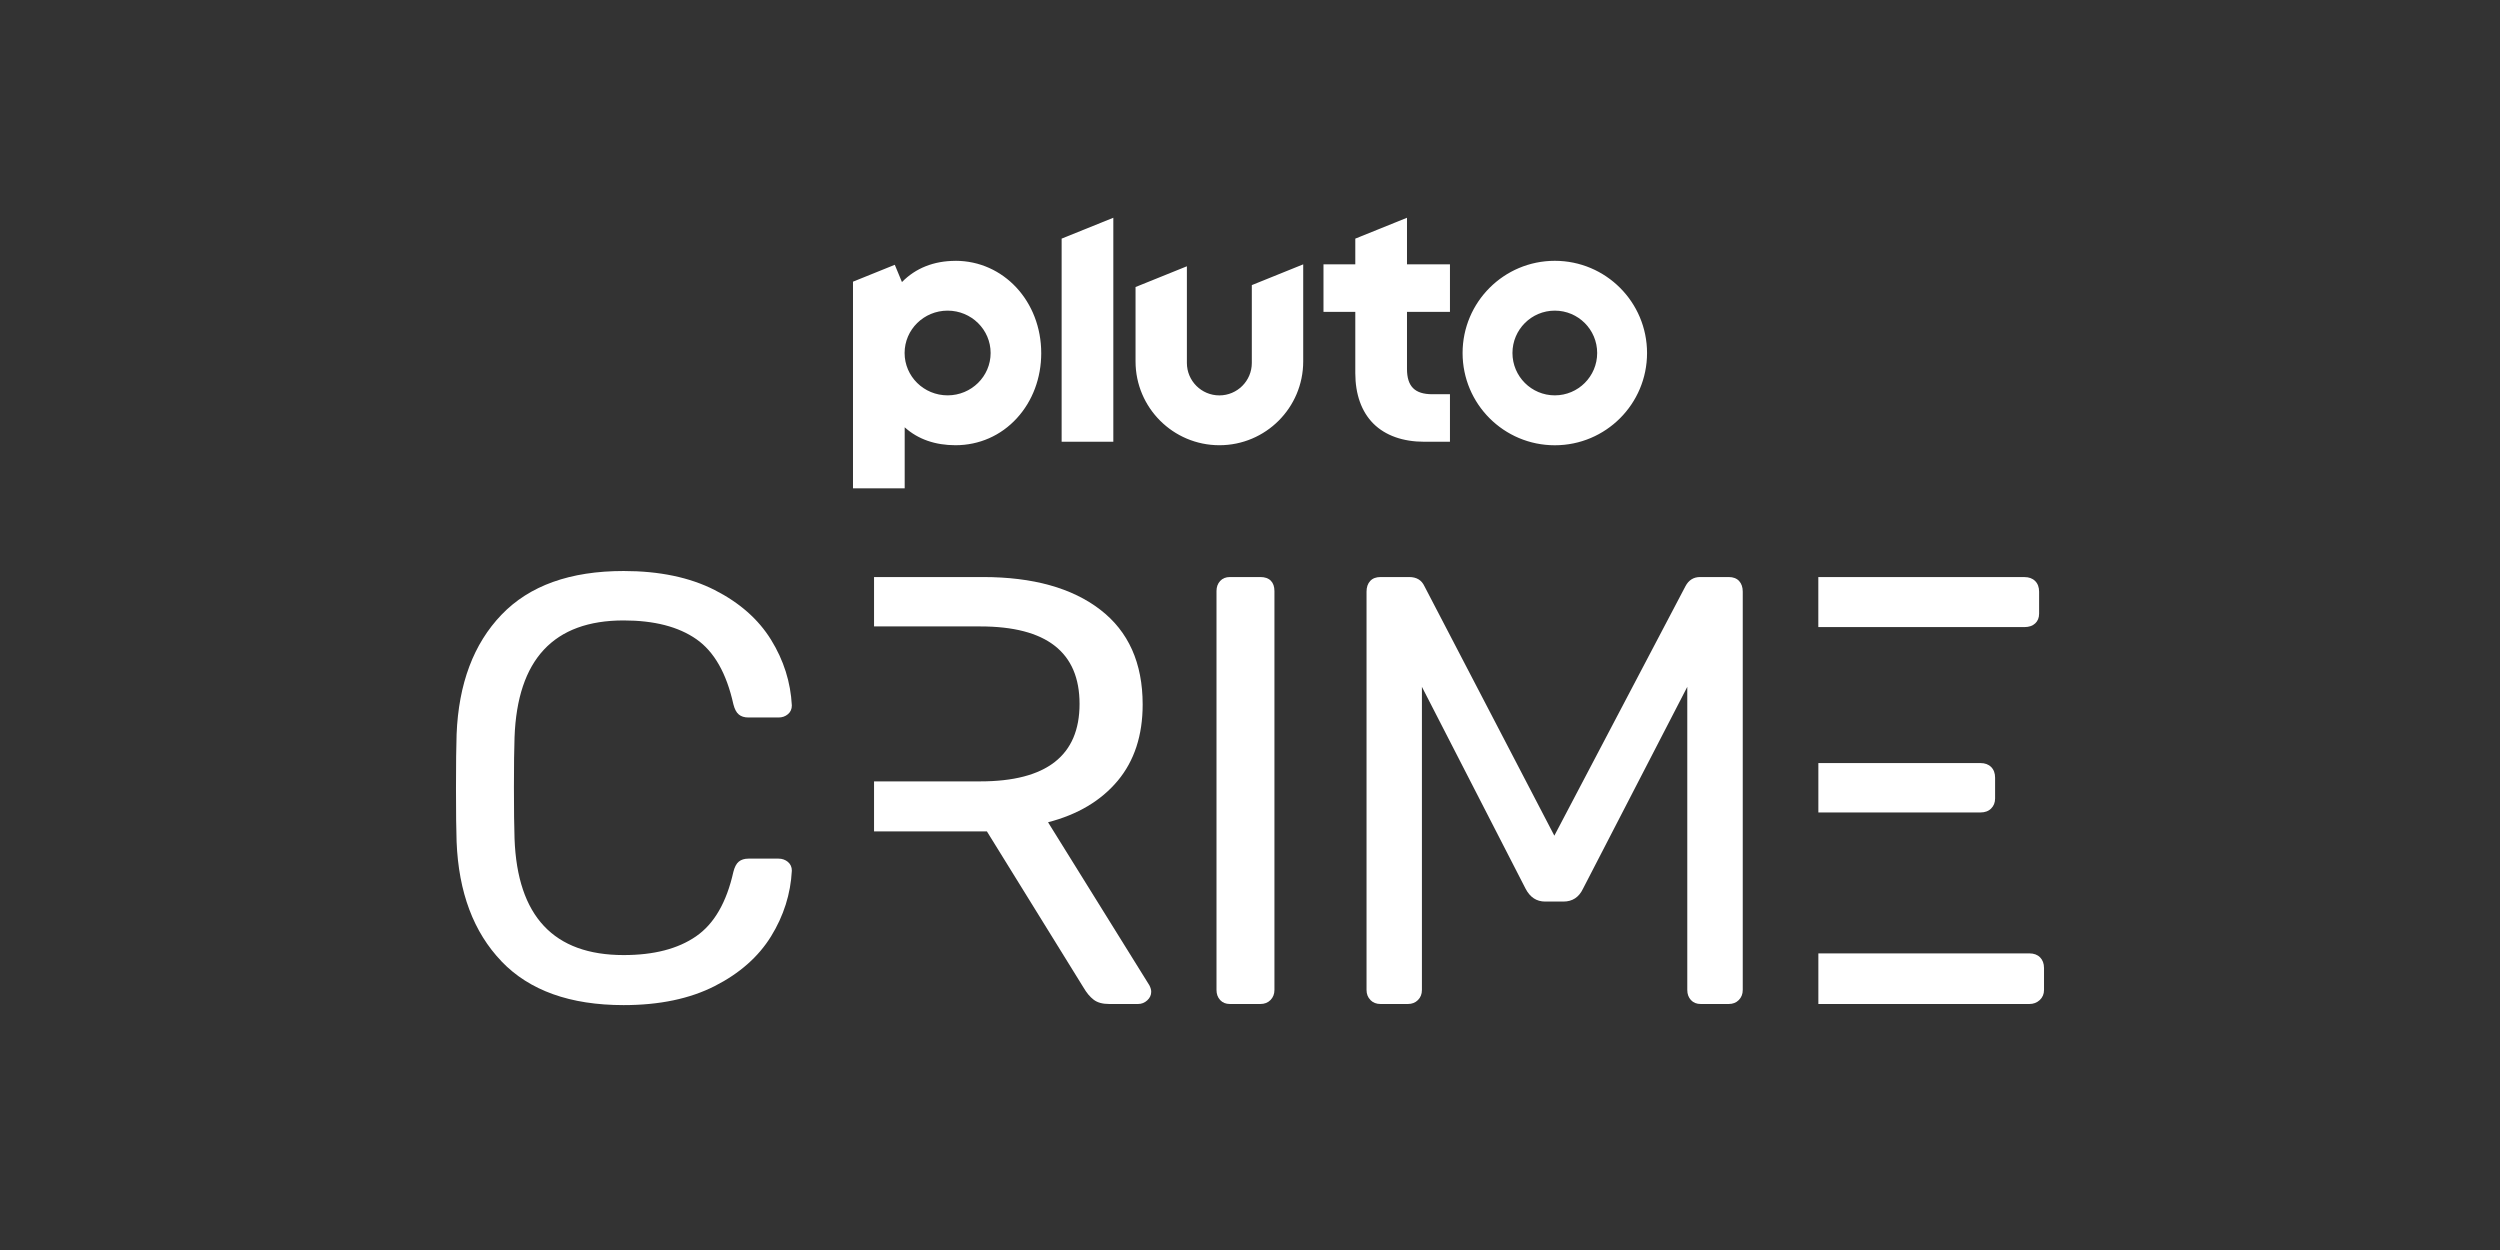
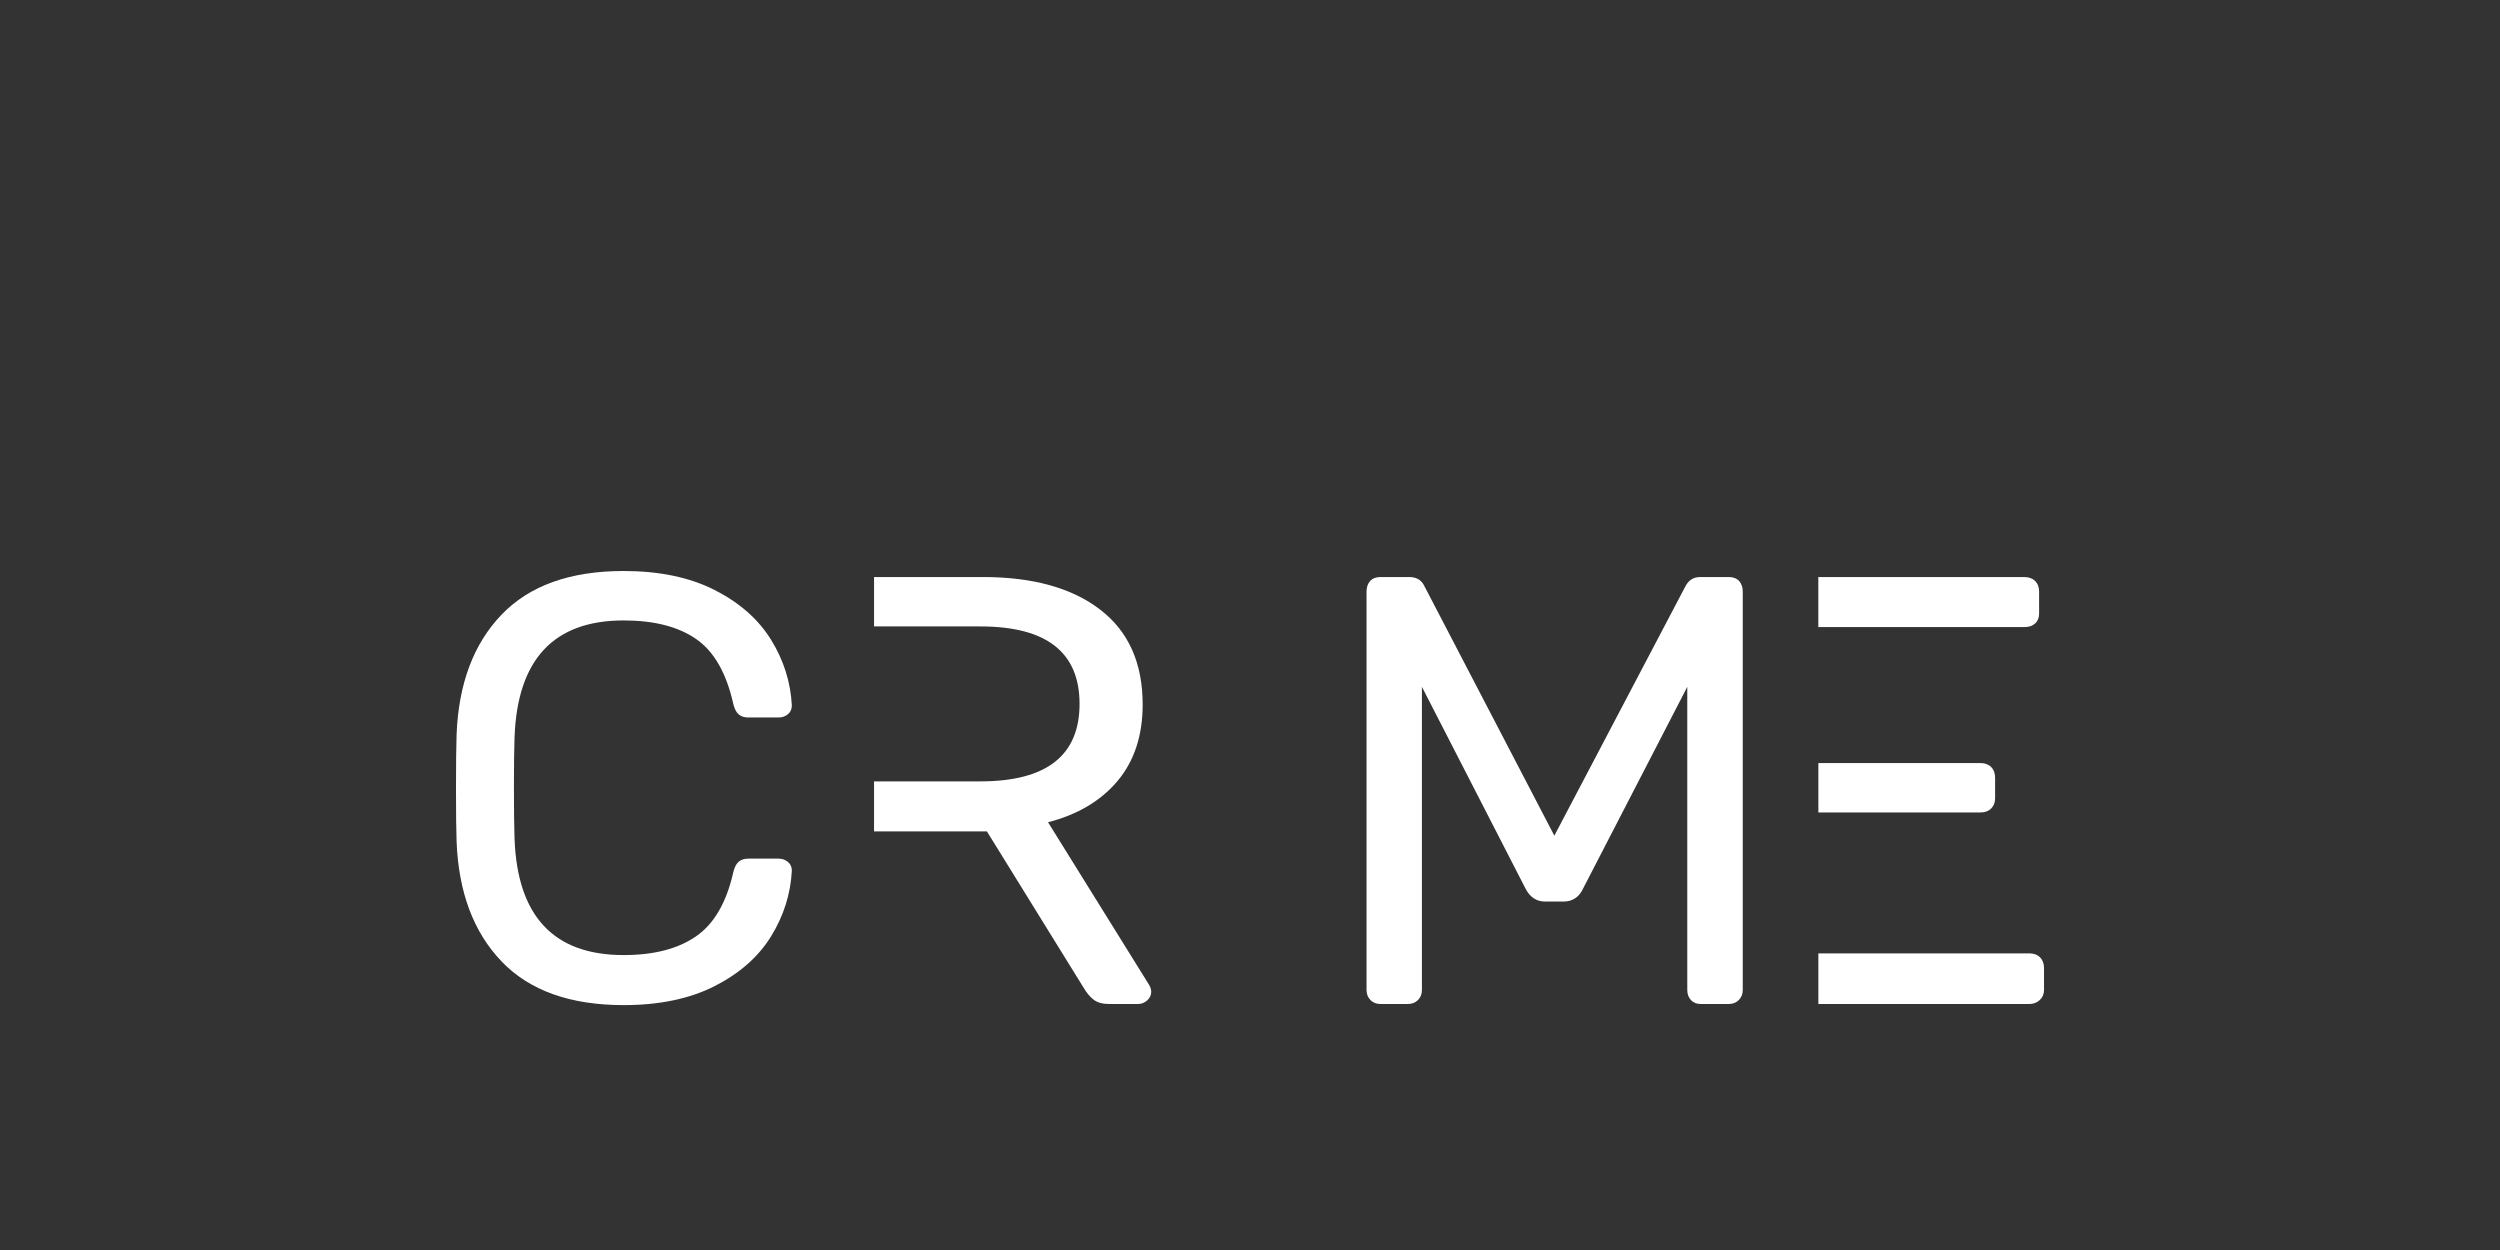
<svg xmlns="http://www.w3.org/2000/svg" id="Pluto_TV_CHANNELS" data-name="Pluto TV CHANNELS" viewBox="0 0 576 288">
  <rect x="0" y="0" width="576" height="288" fill="#333333" stroke="none" />
  <defs>
    <style>
      .cls-1 {
        fill: #fff;
        stroke-width: 0px;
      }
    </style>
  </defs>
  <g id="Pluto_CRIME" data-name="Pluto CRIME">
    <g id="White">
      <g id="CRIME">
        <g>
          <path class="cls-1" d="m418.94,144.48h47.5c1.03,0,1.85-.28,2.46-.84.61-.56.91-1.31.91-2.25v-5.06c0-1.03-.3-1.85-.91-2.46-.61-.61-1.43-.91-2.46-.91h-47.5v11.52Z" />
          <path class="cls-1" d="m458.76,186.28c.61-.61.91-1.38.91-2.32v-4.78c0-1.03-.3-1.85-.91-2.46-.61-.61-1.43-.91-2.46-.91h-37.35v11.38h37.35c1.03,0,1.85-.3,2.46-.91Z" />
          <path class="cls-1" d="m470.03,220.57c-.61-.61-1.43-.91-2.46-.91h-48.62v11.66h48.62c.94,0,1.73-.3,2.39-.91.65-.61.98-1.38.98-2.32v-5.06c0-1.03-.31-1.85-.91-2.46Z" />
        </g>
        <path class="cls-1" d="m315.76,230.41c-.61-.61-.91-1.38-.91-2.32v-91.77c0-1.03.28-1.85.84-2.46.56-.61,1.36-.91,2.39-.91h6.6c1.69,0,2.86.7,3.51,2.11l29.93,57.48,30.21-57.48c.75-1.41,1.87-2.11,3.37-2.11h6.6c1.03,0,1.83.31,2.39.91.56.61.84,1.43.84,2.46v91.77c0,.94-.31,1.71-.91,2.32s-1.38.91-2.32.91h-6.46c-.94,0-1.69-.3-2.25-.91-.56-.61-.84-1.38-.84-2.32v-69.84l-24.03,46.52c-.94,1.97-2.44,2.95-4.5,2.95h-4.22c-1.97,0-3.47-.98-4.5-2.95l-23.89-46.52v69.84c0,.94-.3,1.71-.91,2.32-.61.61-1.38.91-2.32.91h-6.32c-.94,0-1.71-.3-2.32-.91Z" />
-         <path class="cls-1" d="m281.12,230.41c-.56-.61-.84-1.38-.84-2.32v-91.91c0-.94.28-1.71.84-2.32.56-.61,1.31-.91,2.25-.91h7.03c1.03,0,1.83.28,2.39.84.56.56.84,1.36.84,2.39v91.91c0,.94-.31,1.71-.91,2.32s-1.38.91-2.32.91h-7.03c-.94,0-1.69-.3-2.25-.91Z" />
        <path class="cls-1" d="m264.79,226.97l-23.32-37.52c6.86-1.78,12.21-4.97,16.05-9.56,3.83-4.59,5.75-10.45,5.75-17.57,0-9.56-3.26-16.84-9.77-21.85-6.51-5.01-15.52-7.52-27.03-7.52h-25.09v11.38h24.49c15.24,0,22.86,5.95,22.86,17.85s-7.62,17.85-22.86,17.85h-24.49v11.52h26l22.26,35.98c.71,1.22,1.49,2.16,2.35,2.81.86.66,2.04.98,3.56.98h6.66c.81,0,1.51-.28,2.12-.84.61-.56.91-1.22.91-1.97,0-.47-.15-.98-.45-1.55Z" />
        <path class="cls-1" d="m115.55,221.49c-6.44-6.71-9.89-15.9-10.35-27.57-.09-2.5-.14-6.57-.14-12.22s.05-9.91.14-12.5c.46-11.67,3.91-20.86,10.35-27.57,6.44-6.71,15.81-10.07,28.13-10.07,8.24,0,15.23,1.46,20.98,4.38,5.74,2.92,10.07,6.74,12.99,11.46,2.92,4.72,4.51,9.77,4.79,15.14,0,.83-.3,1.51-.9,2.01-.6.51-1.32.76-2.15.76h-6.95c-.93,0-1.67-.23-2.22-.69-.56-.46-.97-1.25-1.25-2.36-1.58-7.13-4.42-12.13-8.54-15-4.12-2.87-9.7-4.31-16.74-4.31-16.11,0-24.5,8.98-25.14,26.95-.09,2.5-.14,6.34-.14,11.53s.05,9.12.14,11.81c.65,17.87,9.03,26.81,25.14,26.81,6.95,0,12.5-1.43,16.67-4.31,4.17-2.87,7.04-7.82,8.61-14.86.28-1.11.69-1.9,1.25-2.36.56-.46,1.3-.69,2.22-.69h6.95c.83,0,1.55.26,2.15.76.6.51.9,1.18.9,2.01-.28,5.37-1.88,10.42-4.79,15.14-2.92,4.72-7.25,8.54-12.99,11.46-5.74,2.92-12.73,4.38-20.98,4.38-12.32,0-21.69-3.36-28.13-10.07Z" />
      </g>
-       <path id="Pluto_Logo" data-name="Pluto Logo" class="cls-1" d="m358.23,60.09c-11.73,0-21.25,9.51-21.25,21.25s9.51,21.25,21.25,21.25,21.25-9.51,21.25-21.25-9.51-21.25-21.25-21.25m0,31c-5.39,0-9.76-4.37-9.76-9.76s4.37-9.76,9.76-9.76,9.76,4.37,9.76,9.76-4.37,9.76-9.76,9.76m-34.06-19.25v13.16c0,4.03,1.8,5.83,5.83,5.83h4.07v10.95h-5.92c-4.92,0-8.97-1.44-11.71-4.17-2.74-2.73-4.18-6.75-4.18-11.64v-14.12h-7.33v-10.95h7.33v-5.92l11.91-4.81v10.73h9.9v10.95h-9.9Zm-23.91-10.94v22.37c0,10.67-8.65,19.31-19.31,19.31s-19.32-8.65-19.32-19.31v-17.14l11.83-4.78v22.27c0,4.13,3.35,7.48,7.48,7.48s7.48-3.35,7.48-7.48v-17.93l11.83-4.78Zm-43.75-10.73v51.61h-11.91v-46.8l11.91-4.81Zm-36.36,9.93c-4.98,0-9.2,1.68-12.34,4.89l-1.65-3.98-9.63,3.89v47.61h11.91v-14.06c3.1,2.8,7.11,4.13,11.71,4.13,5.44,0,10.47-2.21,14.14-6.23,3.62-3.95,5.61-9.27,5.61-14.98,0-11.94-8.68-21.28-19.75-21.28m-1.82,31c-5.48,0-9.91-4.37-9.91-9.76s4.44-9.76,9.91-9.76,9.91,4.37,9.91,9.76-4.44,9.76-9.91,9.76" />
    </g>
  </g>
</svg>